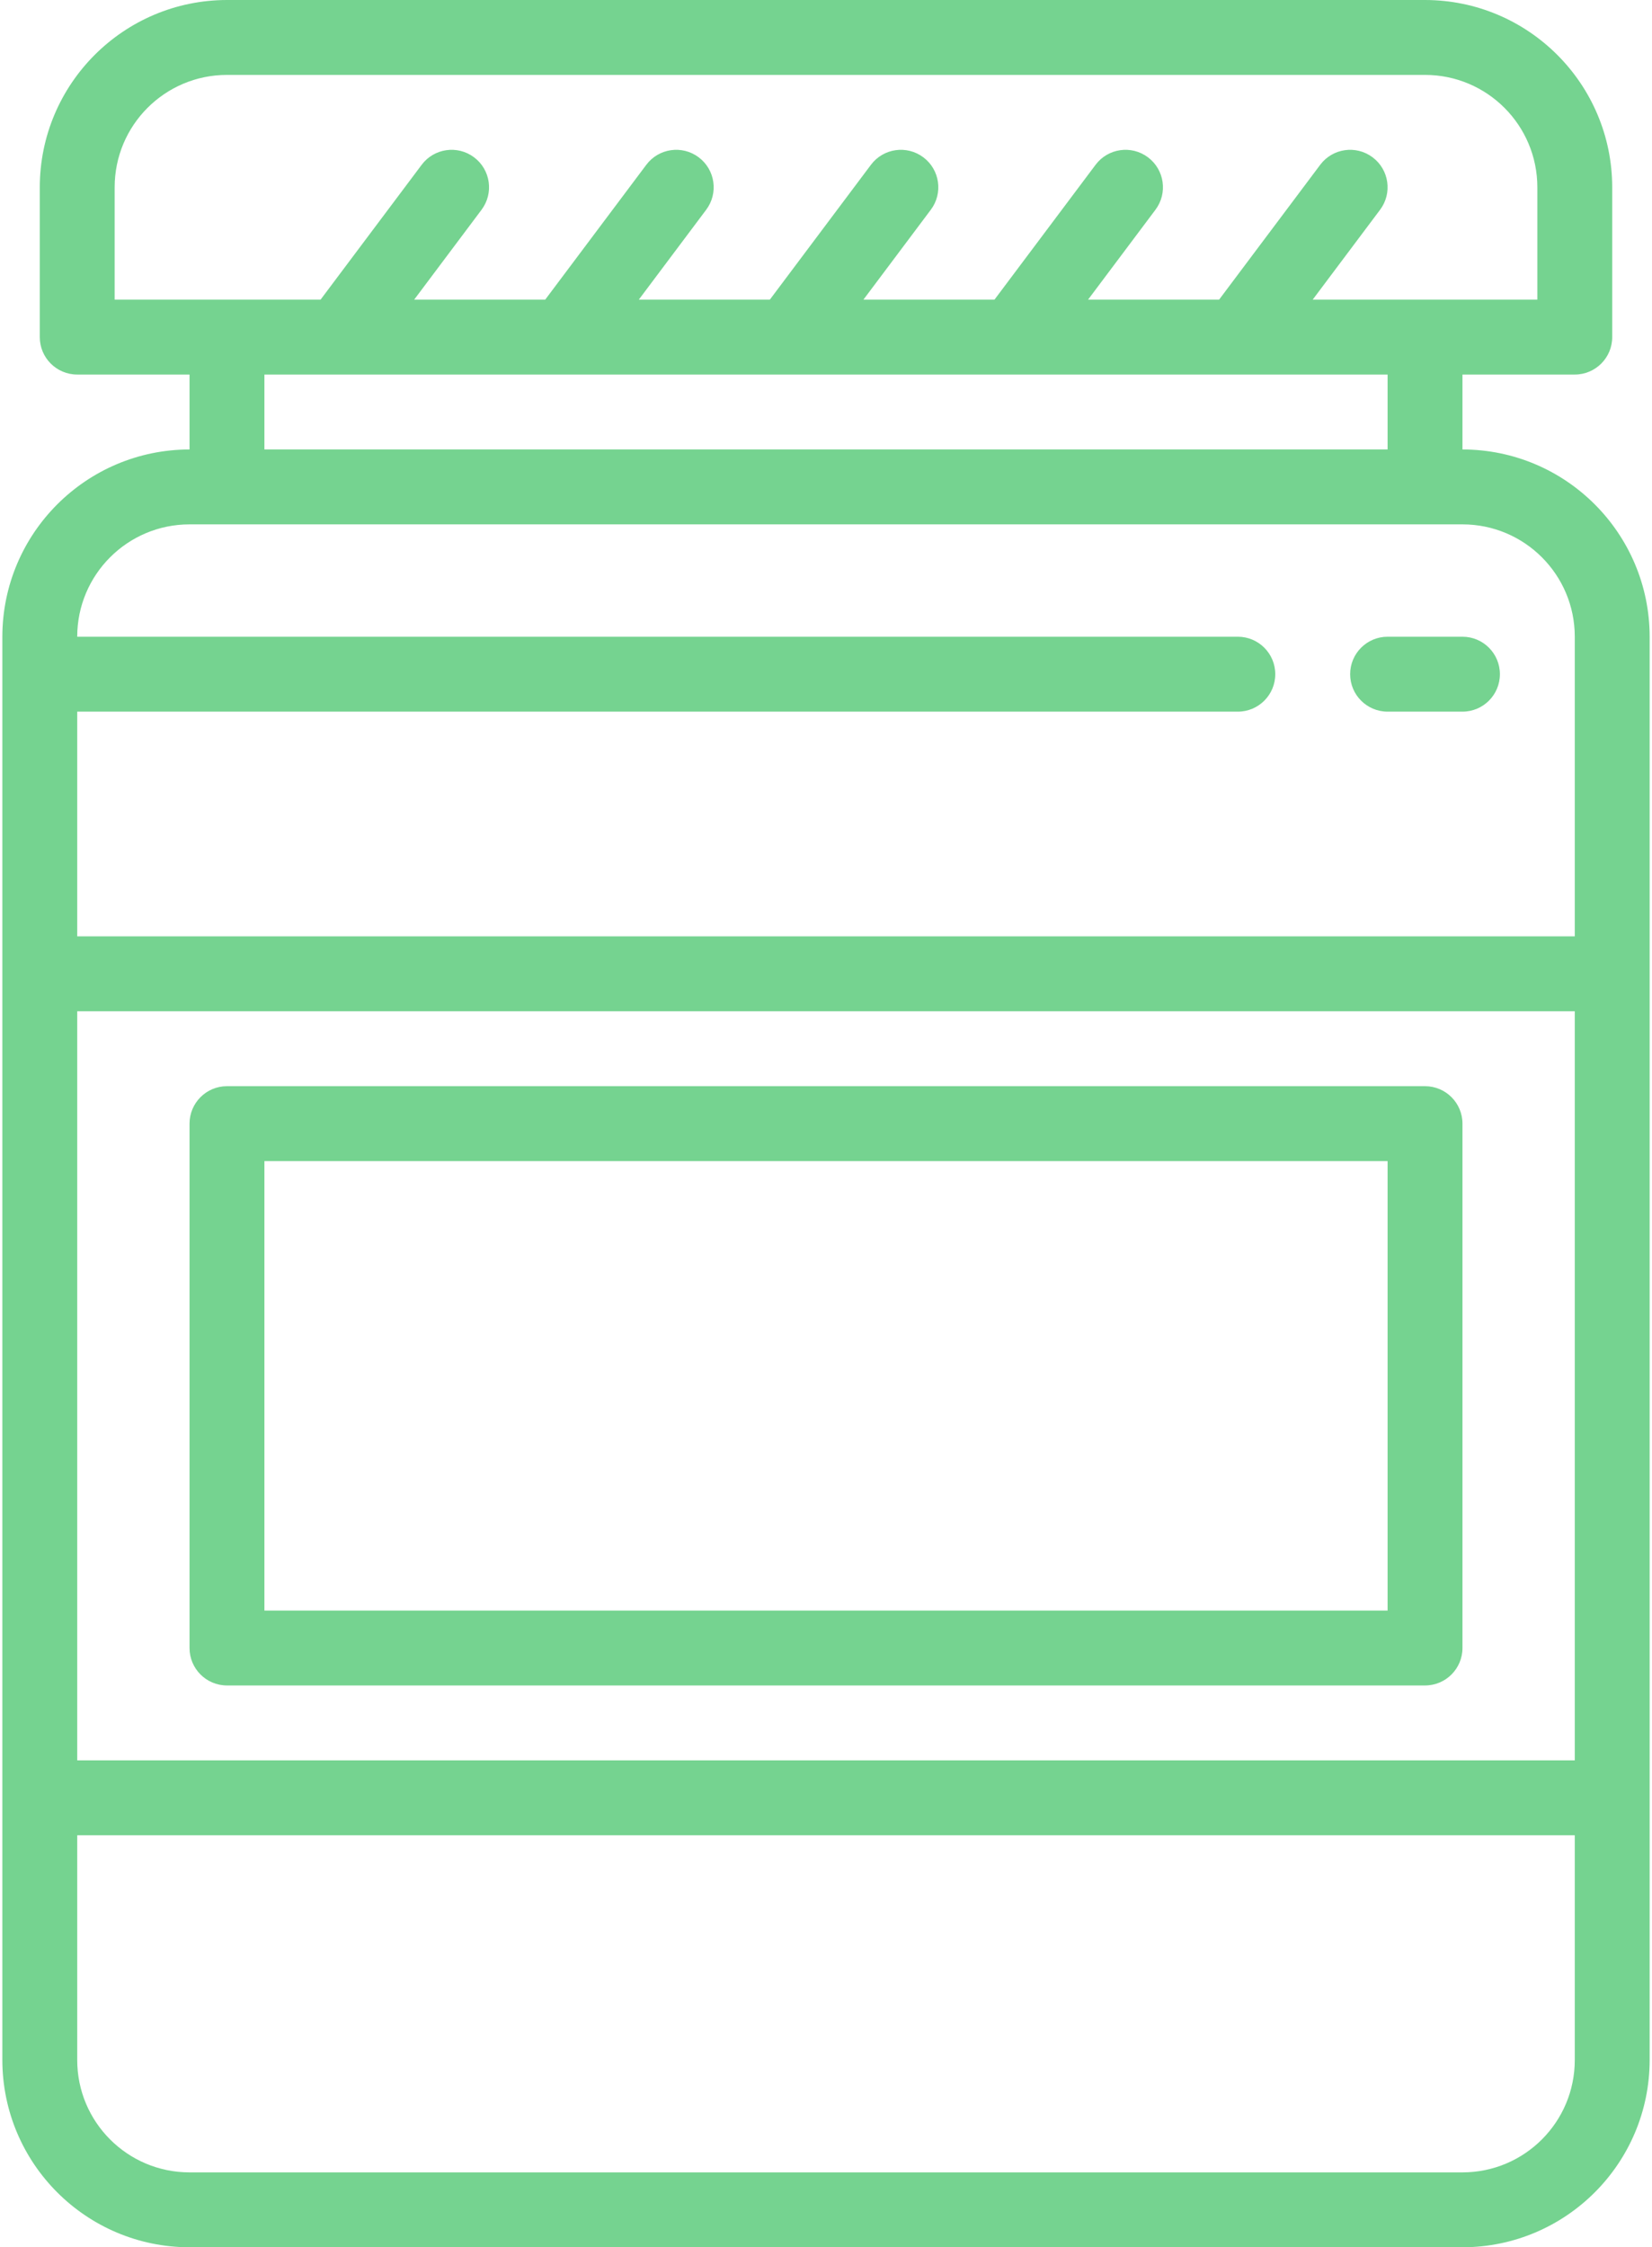
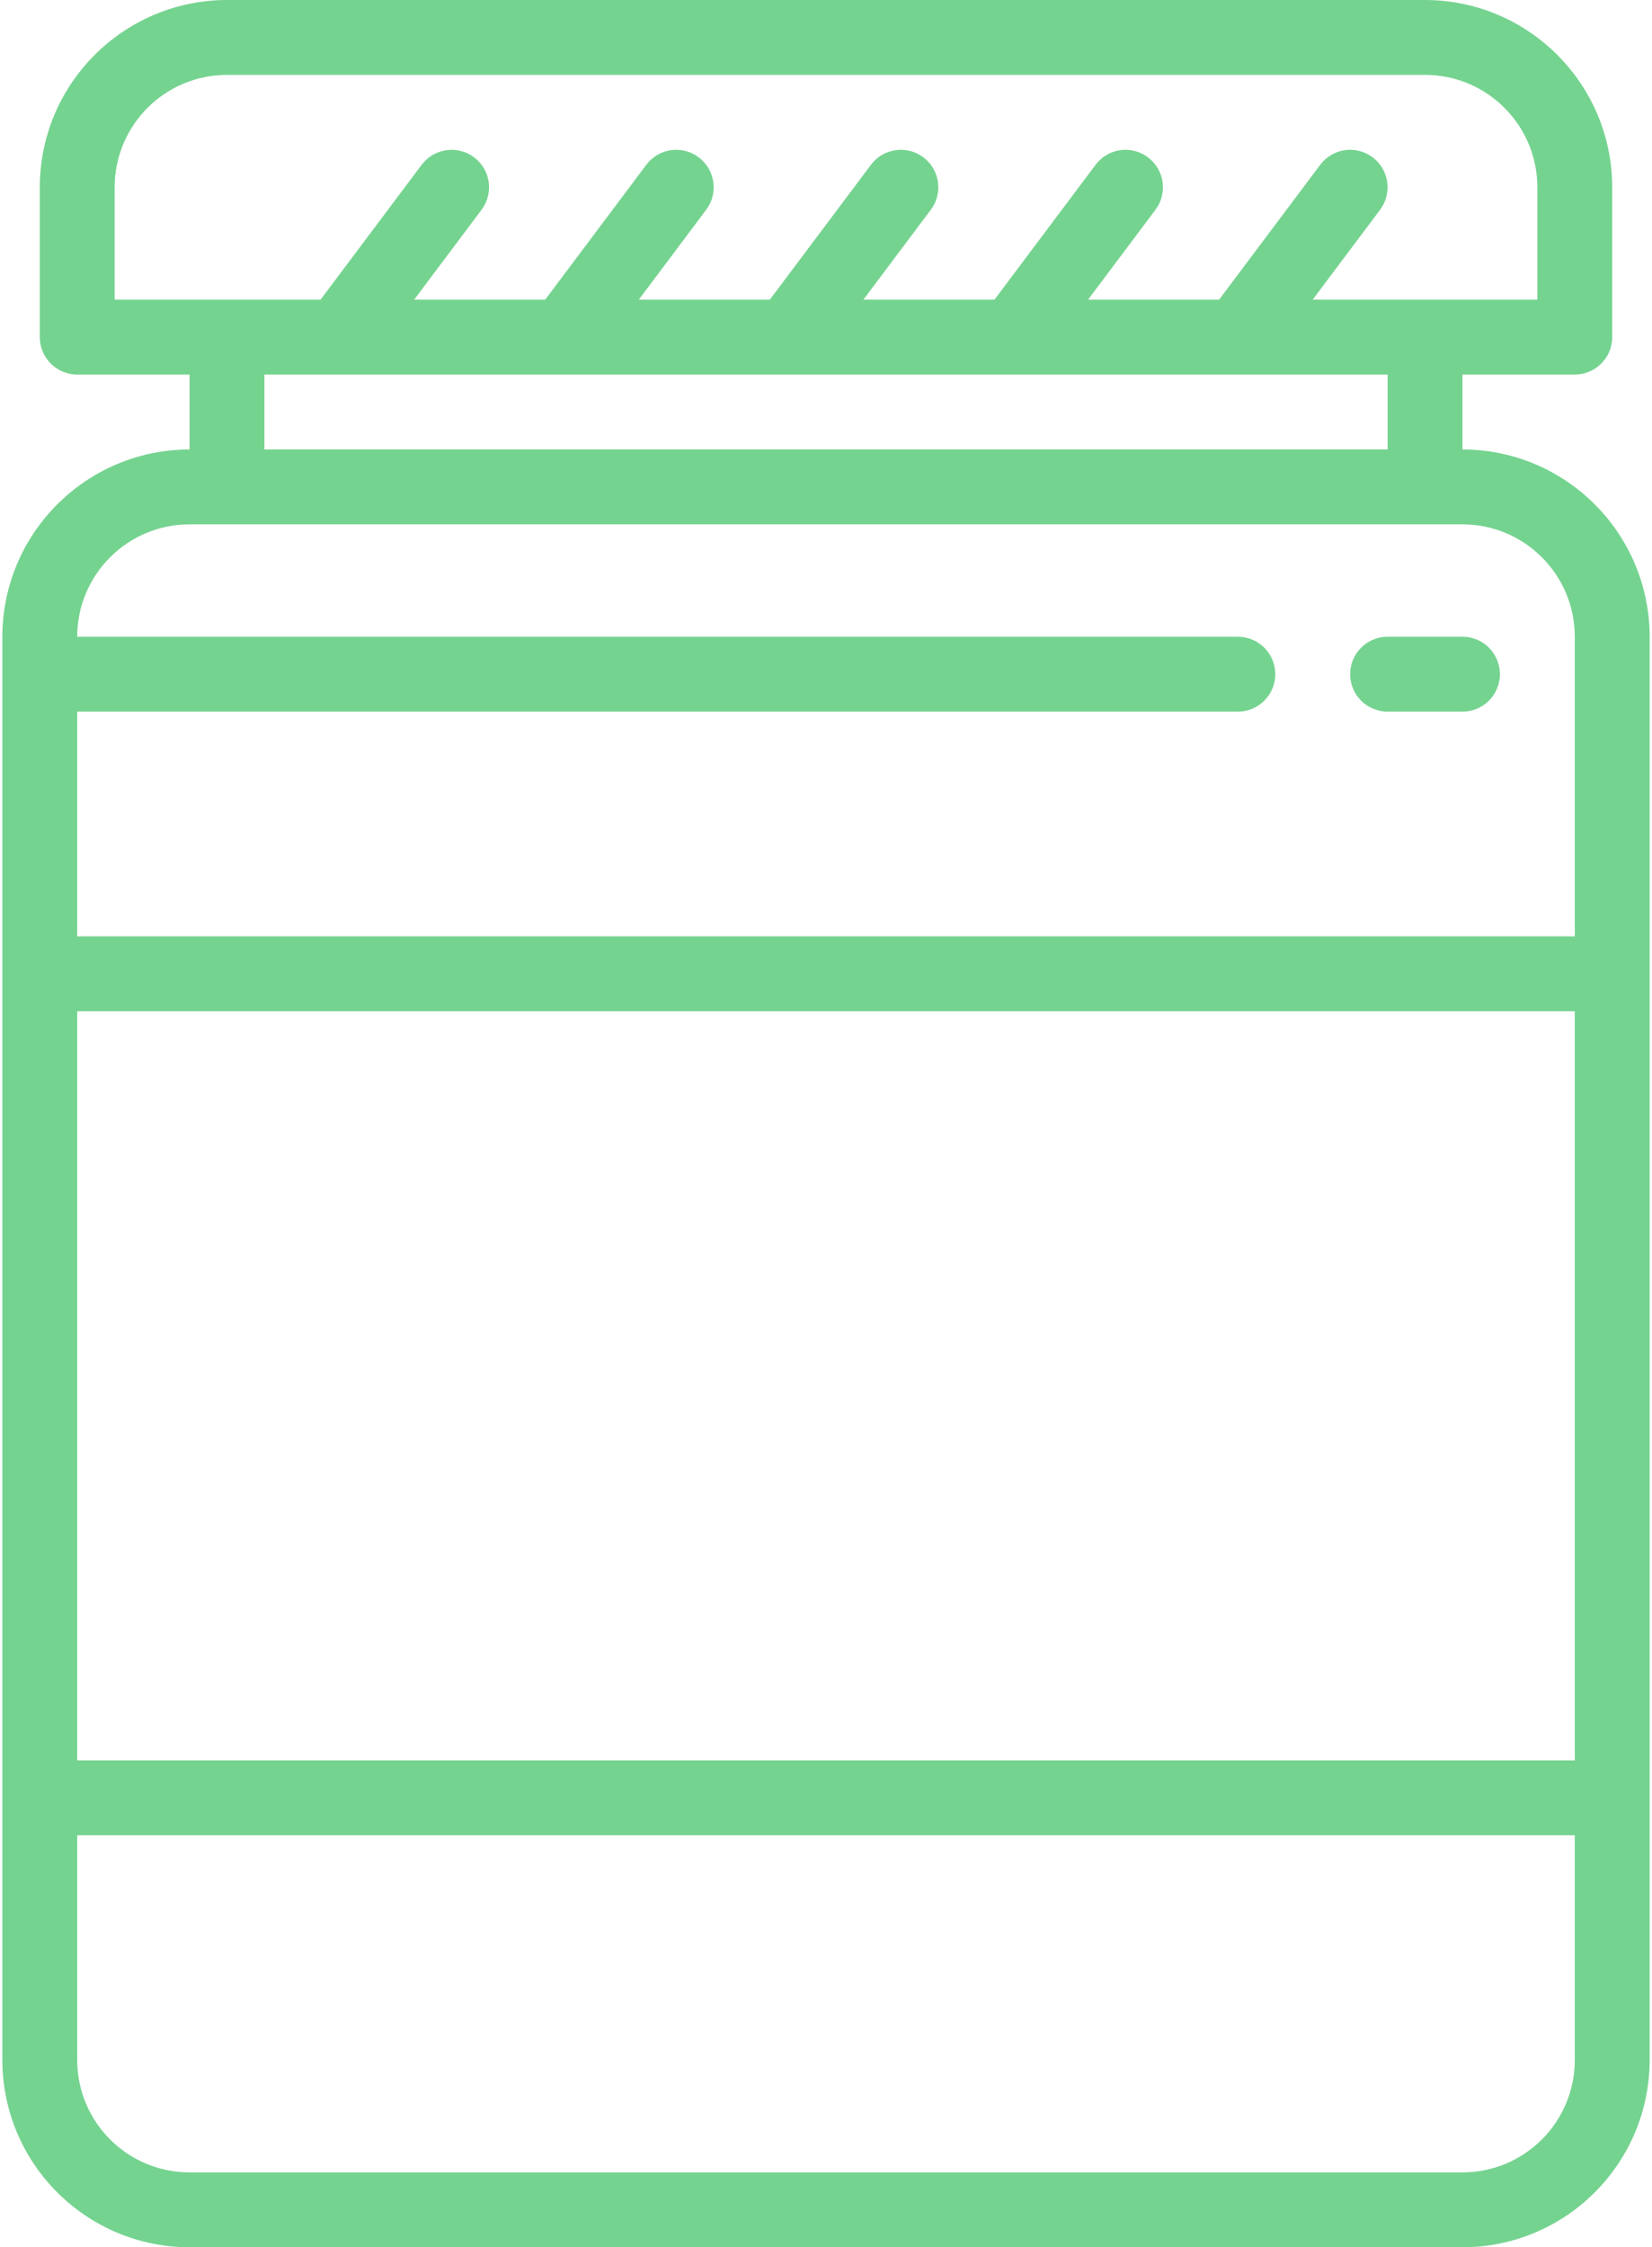
<svg xmlns="http://www.w3.org/2000/svg" width="353" height="480" viewBox="0 0 353 480" fill="none">
  <path d="M0.5 136V440C0.527 462.082 18.418 479.973 40.5 480H312.5C334.582 479.973 352.473 462.082 352.5 440V136C352.473 113.918 334.582 96.027 312.5 96V80H336.5C340.918 80 344.5 76.418 344.5 72V40C344.473 17.918 326.582 0.027 304.5 0H48.5C26.418 0.027 8.527 17.918 8.5 40V72C8.5 76.418 12.082 80 16.5 80H40.5V96C18.418 96.027 0.527 113.918 0.5 136ZM336.5 376H16.5V216H336.5V376ZM312.5 464H40.5C27.246 464 16.5 453.254 16.5 440V392H336.5V440C336.5 453.254 325.754 464 312.5 464ZM336.5 136V200H16.5V152H264.5C268.918 152 272.5 148.418 272.5 144C272.5 139.582 268.918 136 264.5 136H16.5C16.5 122.746 27.246 112 40.5 112H312.5C325.754 112 336.5 122.746 336.5 136ZM24.5 40C24.5 26.746 35.246 16 48.5 16H304.5C317.754 16 328.5 26.746 328.5 40V64H280.5L294.898 44.801C297.551 41.266 296.836 36.25 293.301 33.602C289.766 30.949 284.75 31.664 282.102 35.199L260.5 64H232.5L246.898 44.801C249.551 41.266 248.836 36.25 245.301 33.602C241.766 30.949 236.75 31.664 234.102 35.199L212.5 64H184.5L198.898 44.801C201.551 41.266 200.836 36.25 197.301 33.602C193.766 30.949 188.75 31.664 186.102 35.199L164.5 64H136.5L150.898 44.801C153.551 41.266 152.836 36.25 149.301 33.602C145.766 30.949 140.75 31.664 138.102 35.199L116.5 64H88.5L102.898 44.801C105.551 41.266 104.836 36.25 101.301 33.602C97.766 30.949 92.75 31.664 90.102 35.199L68.5 64H24.5V40ZM56.5 80H296.5V96H56.5V80Z" fill="#75D390" />
  <path d="M296.5 136C292.082 136 288.5 139.582 288.5 144C288.5 148.418 292.082 152 296.5 152H312.5C316.918 152 320.5 148.418 320.5 144C320.5 139.582 316.918 136 312.5 136H296.5Z" fill="#75D390" />
-   <path d="M48.5 360H304.5C308.918 360 312.5 356.418 312.5 352V240C312.5 235.582 308.918 232 304.5 232H48.5C44.082 232 40.5 235.582 40.5 240V352C40.5 356.418 44.082 360 48.5 360ZM56.5 248H296.5V344H56.5V248Z" fill="#75D390" />
</svg>